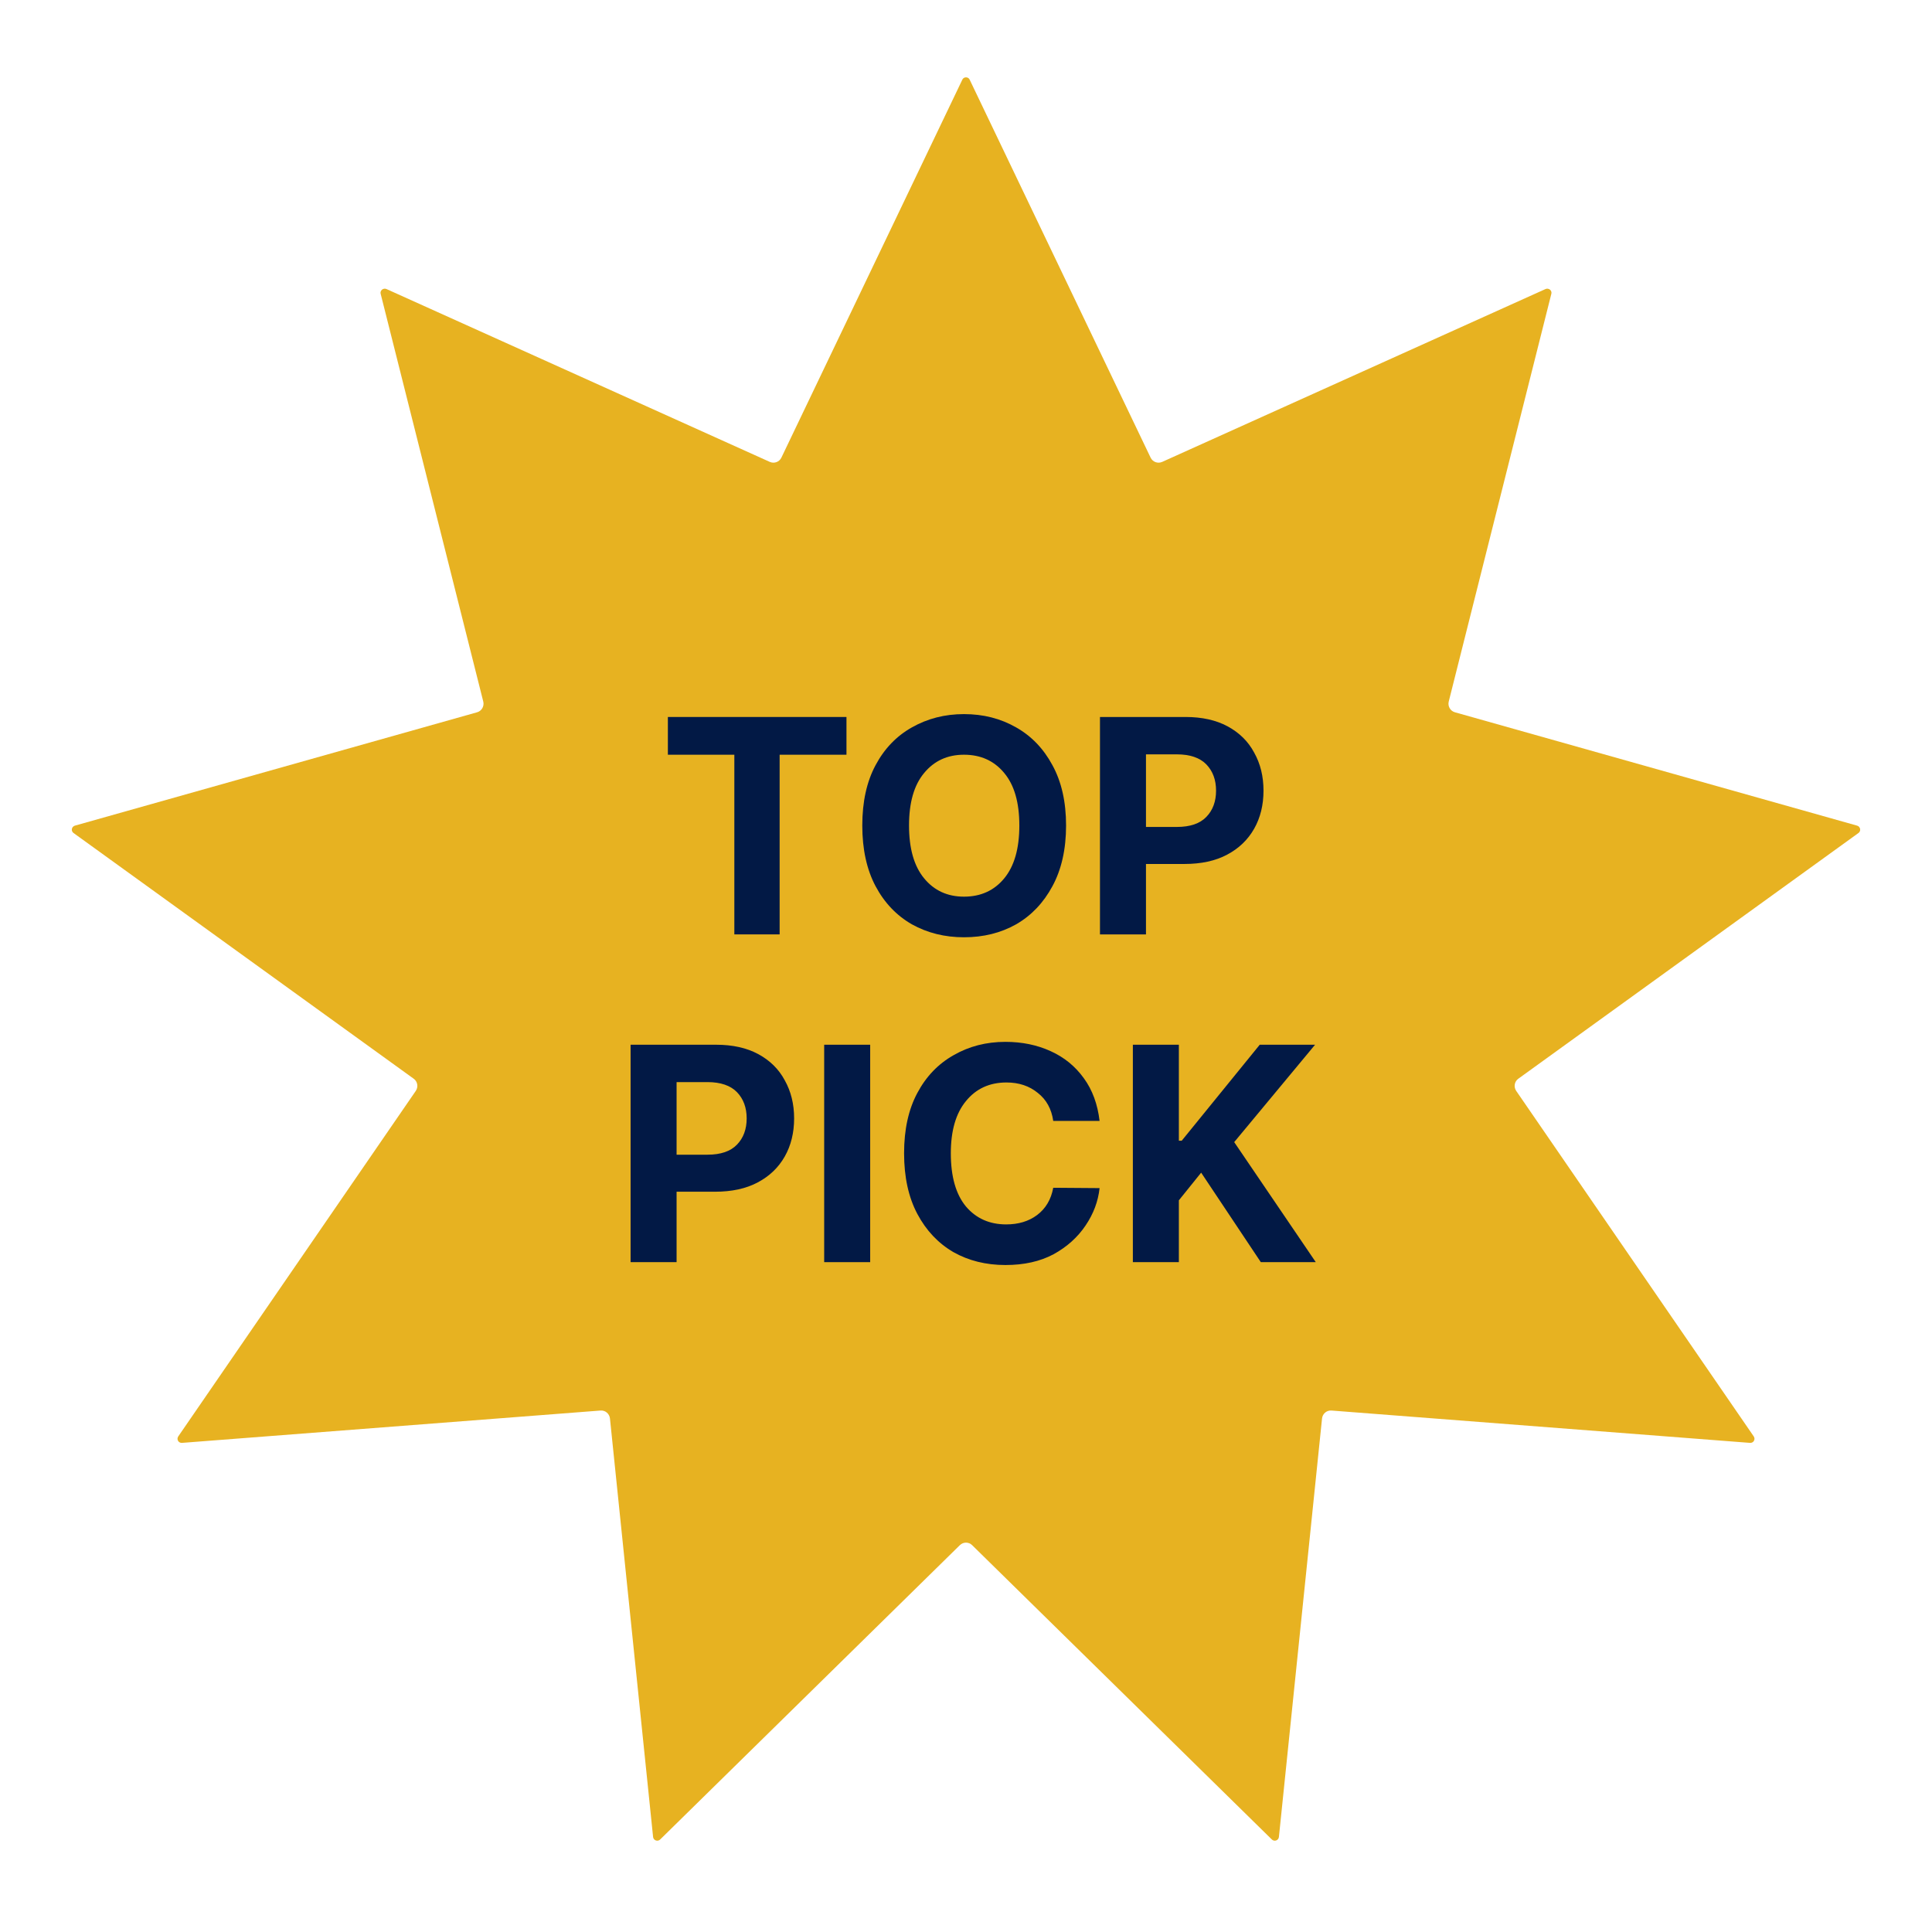
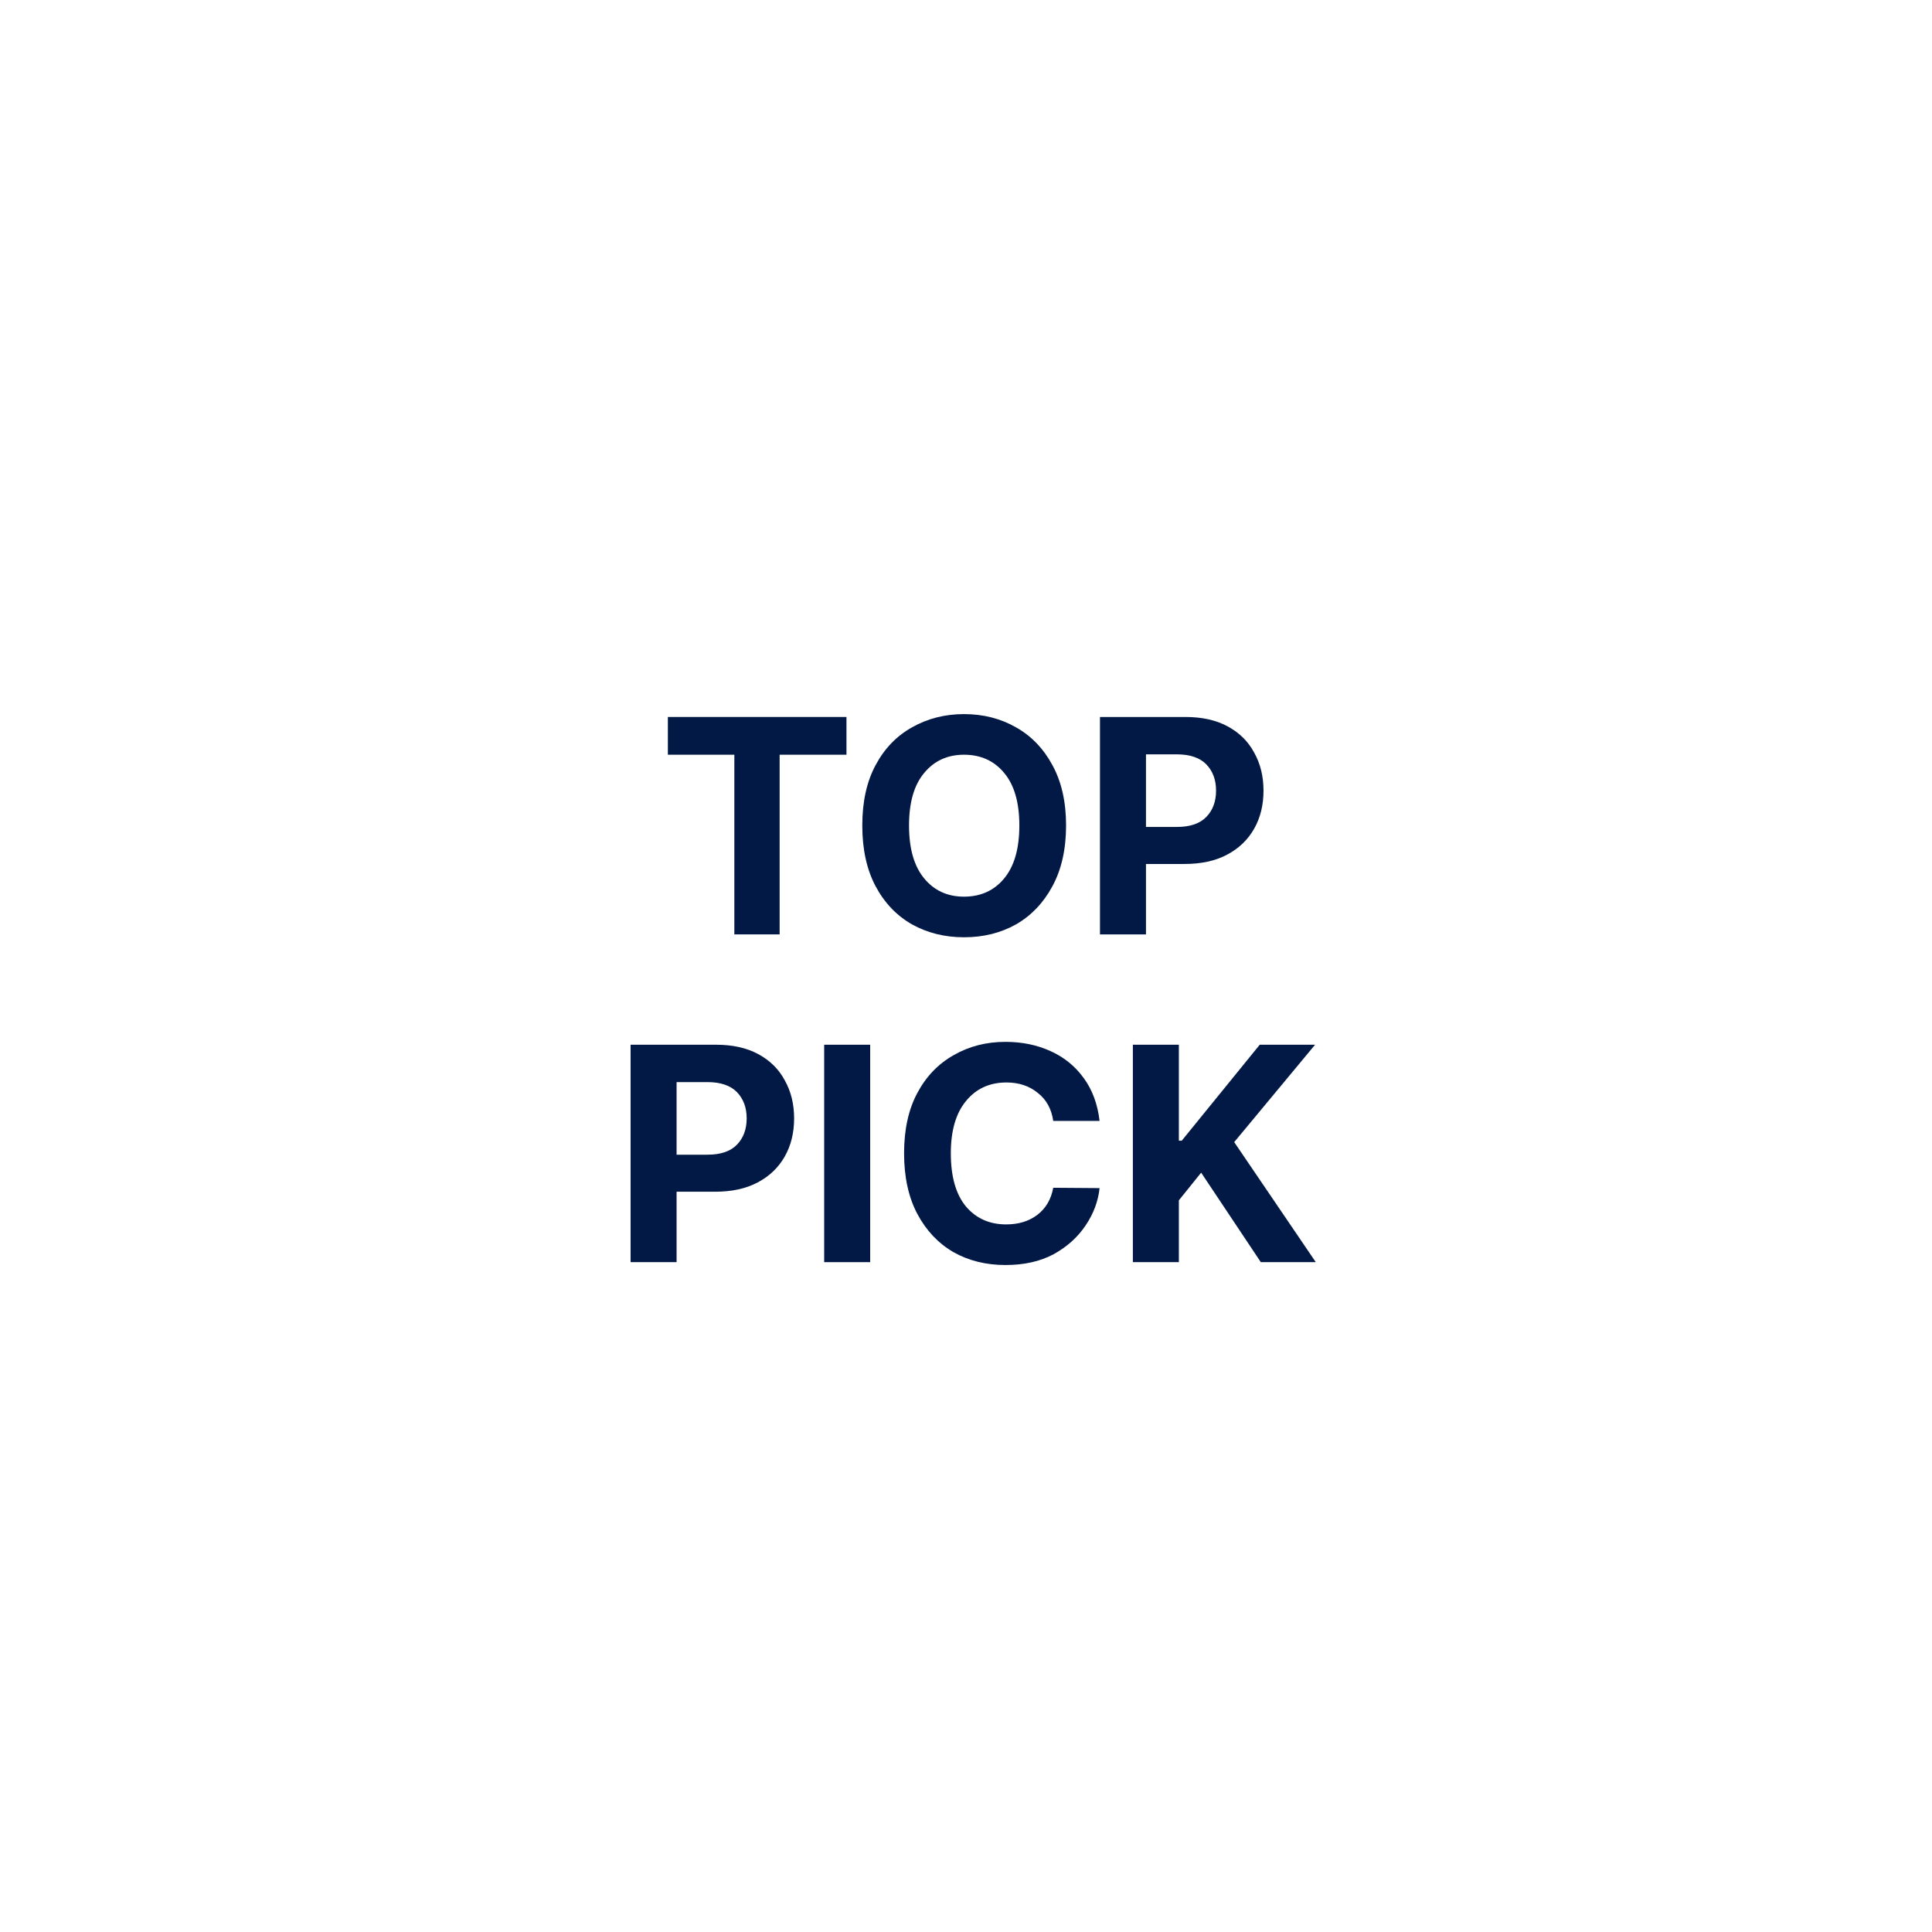
<svg xmlns="http://www.w3.org/2000/svg" width="112" zoomAndPan="magnify" viewBox="0 0 84 84" height="112" preserveAspectRatio="xMidYMid meet" version="1.2">
  <defs>
    <clipPath id="2236412093">
      <path d="M 3 3.125 L 80.91 3.125 L 80.91 80.238 L 3 80.238 Z M 3 3.125 " />
    </clipPath>
    <clipPath id="b5404f919b">
      <path d="M 42.16 3.465 L 50.027 19.898 C 50.117 20.086 50.34 20.168 50.531 20.082 L 67.199 12.566 C 67.262 12.539 67.336 12.551 67.391 12.594 C 67.445 12.641 67.469 12.711 67.449 12.777 L 62.988 30.504 C 62.938 30.707 63.059 30.914 63.258 30.969 L 80.746 35.898 C 80.812 35.918 80.863 35.973 80.875 36.043 C 80.887 36.109 80.859 36.18 80.801 36.219 L 66.012 46.902 C 65.844 47.023 65.805 47.258 65.922 47.43 L 76.25 62.453 C 76.289 62.512 76.293 62.586 76.258 62.645 C 76.223 62.707 76.156 62.738 76.09 62.734 L 57.895 61.328 C 57.688 61.309 57.504 61.461 57.48 61.672 L 55.605 79.867 C 55.598 79.938 55.551 79.996 55.484 80.02 C 55.422 80.043 55.348 80.027 55.297 79.977 L 42.266 67.18 C 42.117 67.035 41.883 67.035 41.734 67.18 L 28.703 79.977 C 28.652 80.027 28.578 80.043 28.516 80.02 C 28.449 79.996 28.402 79.938 28.395 79.867 L 26.52 61.672 C 26.496 61.461 26.312 61.309 26.105 61.328 L 7.91 62.734 C 7.844 62.738 7.777 62.707 7.742 62.645 C 7.707 62.586 7.711 62.512 7.75 62.453 L 18.078 47.43 C 18.195 47.258 18.156 47.023 17.988 46.902 L 3.199 36.219 C 3.141 36.18 3.113 36.109 3.125 36.043 C 3.137 35.973 3.188 35.918 3.254 35.898 L 20.742 30.969 C 20.941 30.914 21.062 30.707 21.012 30.504 L 16.551 12.777 C 16.531 12.711 16.555 12.641 16.609 12.594 C 16.664 12.551 16.738 12.539 16.801 12.566 L 33.469 20.082 C 33.66 20.168 33.883 20.086 33.973 19.898 L 41.84 3.465 C 41.867 3.402 41.93 3.363 42 3.363 C 42.07 3.363 42.133 3.402 42.16 3.465 Z M 42.16 3.465 " />
    </clipPath>
    <clipPath id="c4564ed498">
      <path d="M 0 0.359 L 77.91 0.359 L 77.91 77.16 L 0 77.16 Z M 0 0.359 " />
    </clipPath>
    <clipPath id="6c55741533">
      <path d="M 39.16 0.465 L 47.027 16.898 C 47.117 17.086 47.34 17.168 47.531 17.082 L 64.199 9.566 C 64.262 9.539 64.336 9.551 64.391 9.594 C 64.445 9.641 64.469 9.711 64.449 9.777 L 59.988 27.504 C 59.938 27.707 60.059 27.914 60.258 27.969 L 77.746 32.898 C 77.812 32.918 77.863 32.973 77.875 33.043 C 77.887 33.109 77.859 33.18 77.801 33.219 L 63.012 43.902 C 62.844 44.023 62.805 44.258 62.922 44.43 L 73.25 59.453 C 73.289 59.512 73.293 59.586 73.258 59.645 C 73.223 59.707 73.156 59.738 73.09 59.734 L 54.895 58.328 C 54.688 58.309 54.504 58.461 54.48 58.672 L 52.605 76.867 C 52.598 76.938 52.551 76.996 52.484 77.02 C 52.422 77.043 52.348 77.027 52.297 76.977 L 39.266 64.18 C 39.117 64.035 38.883 64.035 38.734 64.18 L 25.703 76.977 C 25.652 77.027 25.578 77.043 25.516 77.02 C 25.449 76.996 25.402 76.938 25.395 76.867 L 23.52 58.672 C 23.496 58.461 23.312 58.309 23.105 58.328 L 4.91 59.734 C 4.844 59.738 4.777 59.707 4.742 59.645 C 4.707 59.586 4.711 59.512 4.75 59.453 L 15.078 44.43 C 15.195 44.258 15.156 44.023 14.988 43.902 L 0.199 33.219 C 0.141 33.18 0.113 33.109 0.125 33.043 C 0.137 32.973 0.188 32.918 0.254 32.898 L 17.742 27.969 C 17.941 27.914 18.062 27.707 18.012 27.504 L 13.551 9.777 C 13.531 9.711 13.555 9.641 13.609 9.594 C 13.664 9.551 13.738 9.539 13.801 9.566 L 30.469 17.082 C 30.66 17.168 30.883 17.086 30.973 16.898 L 38.84 0.465 C 38.867 0.402 38.93 0.363 39 0.363 C 39.07 0.363 39.133 0.402 39.16 0.465 Z M 39.16 0.465 " />
    </clipPath>
    <clipPath id="2194ac0acd">
-       <rect x="0" width="78" y="0" height="78" />
-     </clipPath>
+       </clipPath>
  </defs>
  <g id="842cdad15c">
    <g clip-rule="nonzero" clip-path="url(#2236412093)">
      <g clip-rule="nonzero" clip-path="url(#b5404f919b)">
        <g transform="matrix(1,0,0,1,3,3)">
          <g clip-path="url(#2194ac0acd)">
            <g clip-rule="nonzero" clip-path="url(#c4564ed498)">
              <g clip-rule="nonzero" clip-path="url(#6c55741533)">
-                 <path style=" stroke:none;fill-rule:nonzero;fill:#e7b221;fill-opacity:1;" d="M -0.105 0.125 L 78.211 0.125 L 78.211 77.238 L -0.105 77.238 Z M -0.105 0.125 " />
-               </g>
+                 </g>
            </g>
          </g>
        </g>
      </g>
    </g>
    <g style="fill:#021945;fill-opacity:1;">
      <g transform="translate(28.569, 40.626)">
        <path style="stroke:none" d="M 0.469 -7.812 L 0.469 -9.453 L 8.234 -9.453 L 8.234 -7.812 L 5.328 -7.812 L 5.328 0 L 3.359 0 L 3.359 -7.812 Z M 0.469 -7.812 " />
      </g>
    </g>
    <g style="fill:#021945;fill-opacity:1;">
      <g transform="translate(36.835, 40.626)">
        <path style="stroke:none" d="M 9.516 -4.734 C 9.516 -3.703 9.316 -2.82 8.922 -2.094 C 8.535 -1.375 8.008 -0.82 7.344 -0.438 C 6.676 -0.062 5.922 0.125 5.078 0.125 C 4.242 0.125 3.488 -0.062 2.812 -0.438 C 2.145 -0.82 1.617 -1.375 1.234 -2.094 C 0.848 -2.82 0.656 -3.703 0.656 -4.734 C 0.656 -5.766 0.848 -6.641 1.234 -7.359 C 1.617 -8.078 2.145 -8.625 2.812 -9 C 3.488 -9.383 4.242 -9.578 5.078 -9.578 C 5.922 -9.578 6.676 -9.383 7.344 -9 C 8.008 -8.625 8.535 -8.078 8.922 -7.359 C 9.316 -6.641 9.516 -5.766 9.516 -4.734 Z M 7.484 -4.734 C 7.484 -5.734 7.266 -6.492 6.828 -7.016 C 6.391 -7.547 5.805 -7.812 5.078 -7.812 C 4.359 -7.812 3.781 -7.547 3.344 -7.016 C 2.906 -6.492 2.688 -5.734 2.688 -4.734 C 2.688 -3.734 2.906 -2.969 3.344 -2.438 C 3.781 -1.906 4.359 -1.641 5.078 -1.641 C 5.805 -1.641 6.391 -1.906 6.828 -2.438 C 7.266 -2.969 7.484 -3.734 7.484 -4.734 Z M 7.484 -4.734 " />
      </g>
    </g>
    <g style="fill:#021945;fill-opacity:1;">
      <g transform="translate(46.997, 40.626)">
        <path style="stroke:none" d="M 0.828 0 L 0.828 -9.453 L 4.547 -9.453 C 5.266 -9.453 5.875 -9.316 6.375 -9.047 C 6.883 -8.773 7.27 -8.395 7.531 -7.906 C 7.801 -7.426 7.938 -6.875 7.938 -6.25 C 7.938 -5.625 7.801 -5.07 7.531 -4.594 C 7.258 -4.113 6.867 -3.738 6.359 -3.469 C 5.848 -3.195 5.227 -3.062 4.5 -3.062 L 2.828 -3.062 L 2.828 0 Z M 2.828 -4.672 L 4.172 -4.672 C 4.742 -4.672 5.172 -4.816 5.453 -5.109 C 5.734 -5.398 5.875 -5.781 5.875 -6.25 C 5.875 -6.719 5.734 -7.098 5.453 -7.391 C 5.172 -7.68 4.742 -7.828 4.172 -7.828 L 2.828 -7.828 Z M 2.828 -4.672 " />
      </g>
    </g>
    <g style="fill:#021945;fill-opacity:1;">
      <g transform="translate(26.589, 54.876)">
        <path style="stroke:none" d="M 0.828 0 L 0.828 -9.453 L 4.547 -9.453 C 5.266 -9.453 5.875 -9.316 6.375 -9.047 C 6.883 -8.773 7.27 -8.395 7.531 -7.906 C 7.801 -7.426 7.938 -6.875 7.938 -6.25 C 7.938 -5.625 7.801 -5.07 7.531 -4.594 C 7.258 -4.113 6.867 -3.738 6.359 -3.469 C 5.848 -3.195 5.227 -3.062 4.5 -3.062 L 2.828 -3.062 L 2.828 0 Z M 2.828 -4.672 L 4.172 -4.672 C 4.742 -4.672 5.172 -4.816 5.453 -5.109 C 5.734 -5.398 5.875 -5.781 5.875 -6.25 C 5.875 -6.719 5.734 -7.098 5.453 -7.391 C 5.172 -7.68 4.742 -7.828 4.172 -7.828 L 2.828 -7.828 Z M 2.828 -4.672 " />
      </g>
    </g>
    <g style="fill:#021945;fill-opacity:1;">
      <g transform="translate(35.006, 54.876)">
        <path style="stroke:none" d="M 2.828 -9.453 L 2.828 0 L 0.828 0 L 0.828 -9.453 Z M 2.828 -9.453 " />
      </g>
    </g>
    <g style="fill:#021945;fill-opacity:1;">
      <g transform="translate(38.652, 54.876)">
        <path style="stroke:none" d="M 9.156 -6.141 L 7.141 -6.141 C 7.066 -6.66 6.844 -7.066 6.469 -7.359 C 6.102 -7.66 5.648 -7.812 5.109 -7.812 C 4.367 -7.812 3.781 -7.539 3.344 -7 C 2.906 -6.469 2.688 -5.711 2.688 -4.734 C 2.688 -3.723 2.906 -2.953 3.344 -2.422 C 3.789 -1.898 4.375 -1.641 5.094 -1.641 C 5.625 -1.641 6.07 -1.773 6.438 -2.047 C 6.812 -2.328 7.047 -2.723 7.141 -3.234 L 9.156 -3.219 C 9.094 -2.645 8.891 -2.102 8.547 -1.594 C 8.203 -1.082 7.738 -0.664 7.156 -0.344 C 6.57 -0.031 5.875 0.125 5.062 0.125 C 4.219 0.125 3.461 -0.062 2.797 -0.438 C 2.141 -0.82 1.617 -1.375 1.234 -2.094 C 0.848 -2.82 0.656 -3.703 0.656 -4.734 C 0.656 -5.766 0.848 -6.641 1.234 -7.359 C 1.617 -8.078 2.145 -8.625 2.812 -9 C 3.477 -9.383 4.227 -9.578 5.062 -9.578 C 5.789 -9.578 6.445 -9.441 7.031 -9.172 C 7.613 -8.91 8.094 -8.52 8.469 -8 C 8.844 -7.488 9.07 -6.867 9.156 -6.141 Z M 9.156 -6.141 " />
      </g>
    </g>
    <g style="fill:#021945;fill-opacity:1;">
      <g transform="translate(48.427, 54.876)">
        <path style="stroke:none" d="M 0.828 0 L 0.828 -9.453 L 2.828 -9.453 L 2.828 -5.281 L 2.953 -5.281 L 6.344 -9.453 L 8.75 -9.453 L 5.234 -5.219 L 8.781 0 L 6.391 0 L 3.797 -3.891 L 2.828 -2.688 L 2.828 0 Z M 0.828 0 " />
      </g>
    </g>
  </g>
</svg>